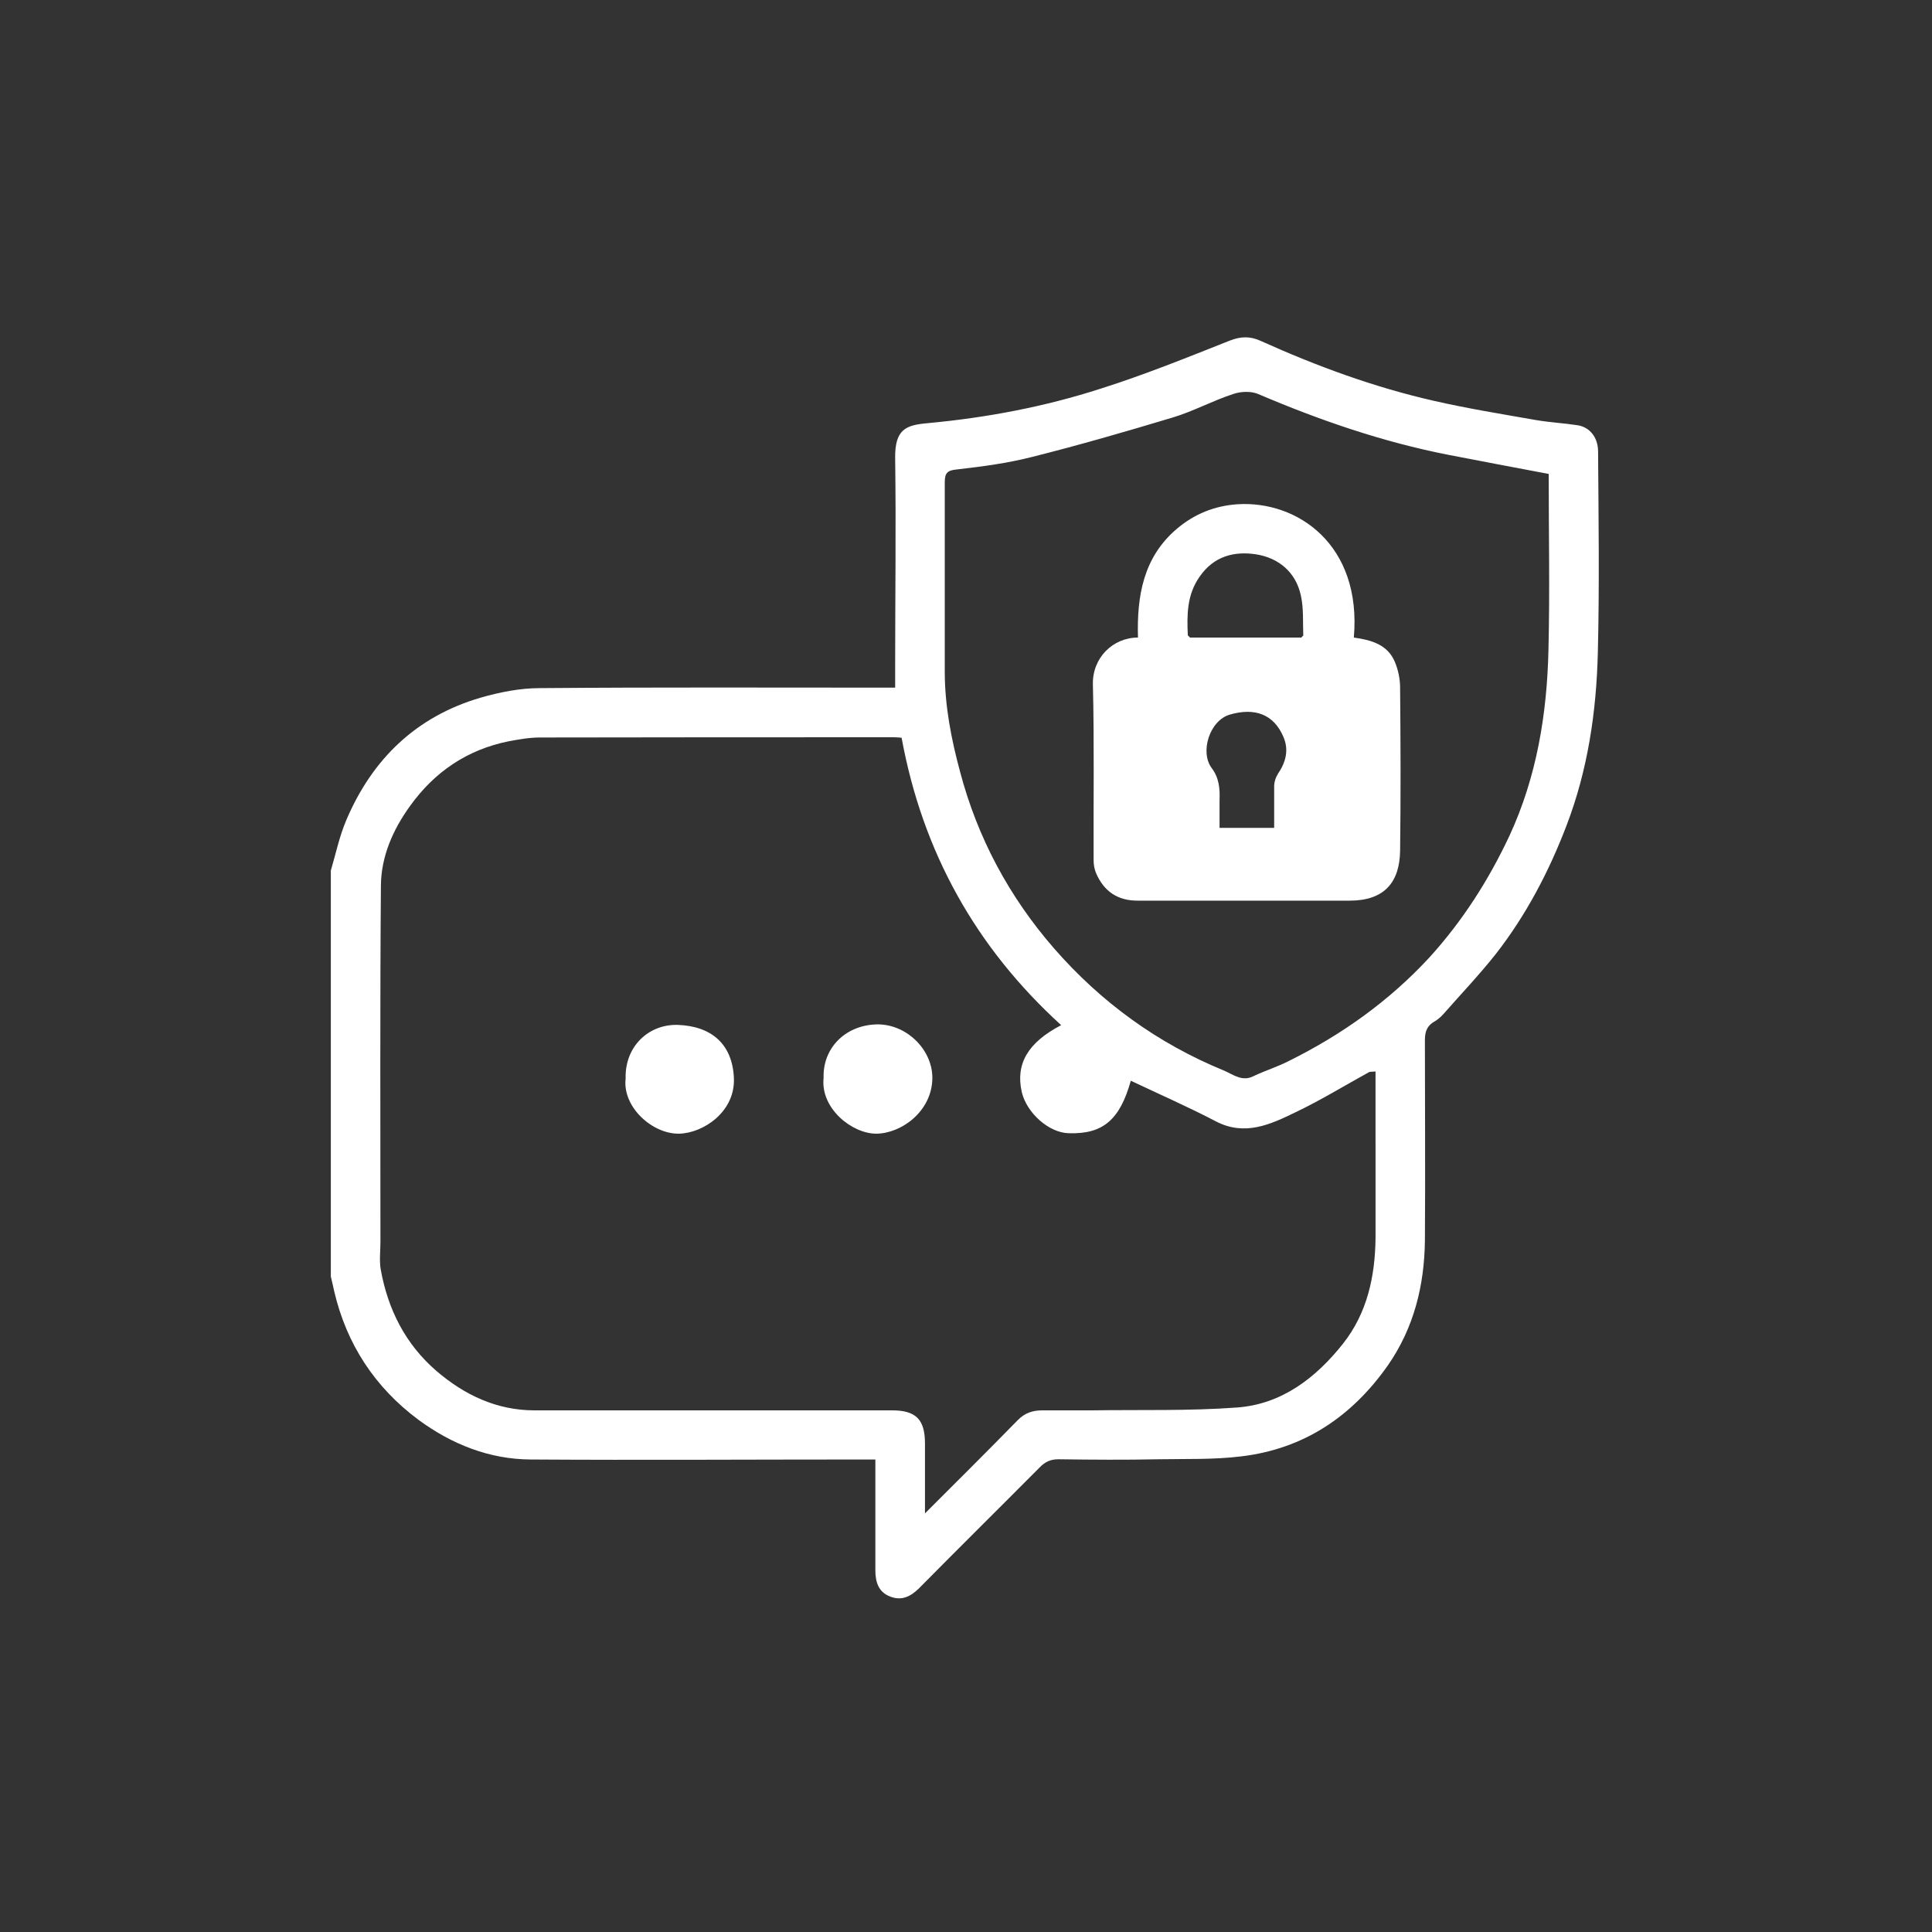
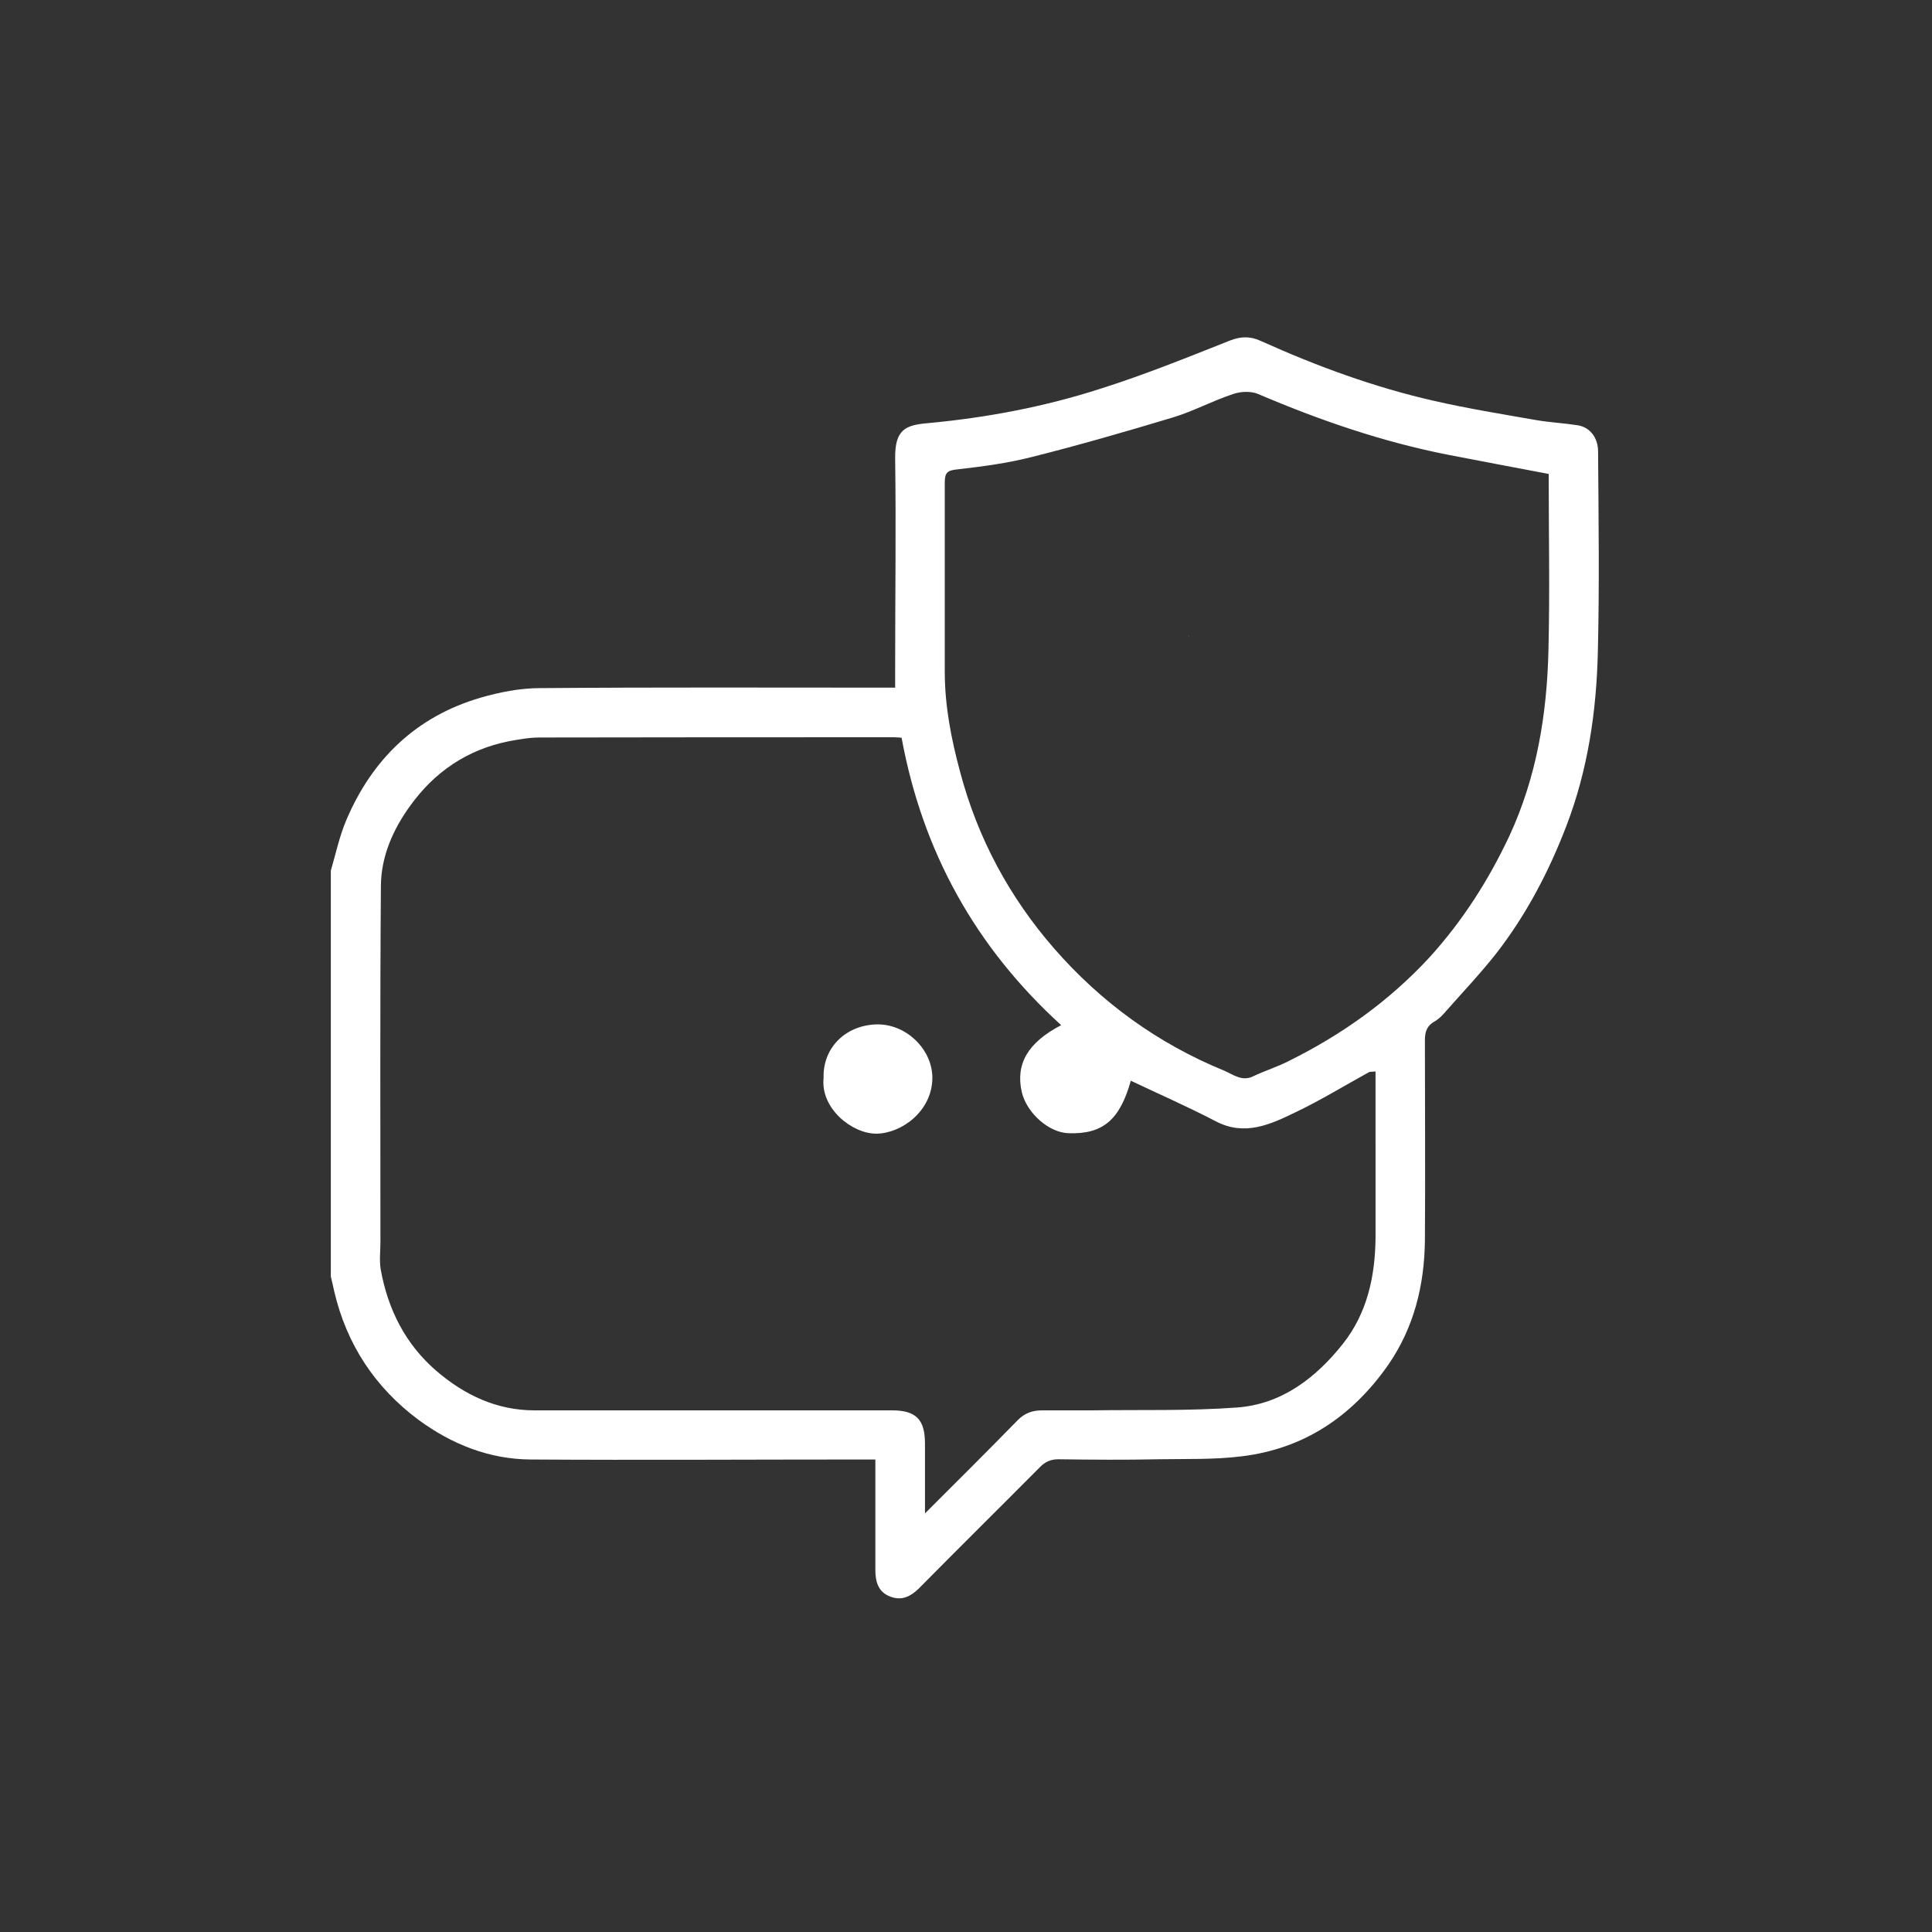
<svg xmlns="http://www.w3.org/2000/svg" id="Layer_1" data-name="Layer 1" viewBox="0 0 81 81">
  <rect x="0" y="0" width="81" height="81" fill="#333333" stroke="none" />
  <defs>
    <style>
      .cls-1 {
        fill: #fff;
      }
    </style>
  </defs>
  <path class="cls-1" d="M67,18.93c0-.59-.35-1.02-.85-1.1-.58-.09-1.18-.12-1.76-.22-1.42-.25-2.85-.48-4.25-.8-2.52-.57-4.94-1.46-7.29-2.52-.44-.2-.83-.19-1.29-.01-1.79.71-3.57,1.43-5.4,2.01-2.35.76-4.78,1.22-7.25,1.45-.92.08-1.4.24-1.38,1.49.04,2.89,0,5.78,0,8.67v.93h-.37c-4.85,0-9.69-.02-14.53.02-.83,0-1.68.17-2.48.4-2.7.79-4.54,2.57-5.63,5.13-.29.68-.44,1.41-.65,2.12v17.02c.05.21.1.41.14.61.52,2.23,1.71,4.04,3.54,5.4,1.39,1.02,2.96,1.65,4.7,1.66,4.62.03,9.24,0,13.85,0h.6c0,1.58,0,3.12,0,4.65,0,.52.15.92.63,1.1.47.18.84,0,1.19-.34,1.68-1.7,3.38-3.38,5.06-5.07.23-.24.46-.35.8-.35,1.4.02,2.8.03,4.2,0,1.15-.02,2.31.02,3.45-.12,2.63-.31,4.65-1.67,6.16-3.82,1.09-1.57,1.53-3.35,1.55-5.24.02-2.8,0-5.6,0-8.4,0-.38.11-.62.43-.79.13-.08.25-.19.35-.3.73-.83,1.5-1.64,2.19-2.51,1.27-1.63,2.22-3.44,2.96-5.37.9-2.34,1.26-4.79,1.32-7.27.07-2.81.03-5.63.01-8.45ZM57.67,47.93c0,1.33,0,2.66,0,3.99-.02,1.6-.35,3.13-1.36,4.41-1.14,1.44-2.57,2.54-4.44,2.68-2.03.15-4.07.09-6.1.12h-2.07c-.41,0-.74.11-1.04.42-1.25,1.28-2.53,2.55-3.88,3.9,0-1.06,0-2,0-2.93,0-1.01-.38-1.39-1.38-1.39-5,0-9.99,0-14.99,0-1.58,0-2.93-.64-4.11-1.65-1.31-1.13-2.04-2.59-2.34-4.27-.06-.37-.01-.76-.01-1.14,0-4.98-.02-9.96.02-14.94.01-1.23.51-2.36,1.23-3.35,1.02-1.42,2.39-2.35,4.12-2.7.43-.08.87-.16,1.31-.16,4.94-.01,9.89-.01,14.84-.01.11,0,.23.01.33.02.88,4.79,3.11,8.79,6.69,12.05-1.4.73-1.92,1.63-1.65,2.81.21.88,1.14,1.7,1.96,1.72,1.44.05,2.15-.56,2.61-2.2,1.18.56,2.39,1.09,3.56,1.7,1.22.64,2.3.13,3.35-.38,1.05-.5,2.04-1.11,3.06-1.67.06-.04.16-.02.29-.04,0,0,0,3.02,0,3.02ZM64.92,27.24c-.06,2.69-.49,5.33-1.64,7.81-.87,1.85-1.96,3.56-3.35,5.09-1.7,1.84-3.69,3.25-5.91,4.35-.47.24-.99.4-1.47.63-.47.24-.85-.07-1.22-.23-2.79-1.14-5.17-2.87-7.14-5.13-1.88-2.16-3.21-4.64-3.94-7.41-.37-1.37-.64-2.76-.64-4.19,0-2.65,0-5.3,0-7.94,0-.41.12-.5.52-.54,1.05-.12,2.11-.26,3.13-.52,1.99-.5,3.96-1.07,5.92-1.66.86-.26,1.66-.7,2.52-.98.31-.11.75-.13,1.05,0,2.58,1.1,5.22,2.01,7.98,2.55,1.39.27,2.77.53,4.2.8,0,2.46.05,4.91-.01,7.37Z" />
-   <path class="cls-1" d="M30.77,45.23c.04,1.4-1.3,2.28-2.3,2.3-1.11.02-2.38-1.11-2.24-2.31-.04-1.35.97-2.29,2.19-2.25,1.39.05,2.3.79,2.35,2.26Z" />
  <path class="cls-1" d="M39.09,45.21c-.02,1.38-1.29,2.31-2.35,2.32-1.03,0-2.35-1.07-2.21-2.34-.04-1.22.87-2.18,2.17-2.24,1.26-.06,2.4,1.03,2.39,2.26Z" />
-   <path class="cls-1" d="M58.7,28.83c0-.36-.08-.75-.22-1.08-.31-.74-1.01-.92-1.72-1.02.34-3.9-2.37-5.74-4.86-5.59-.97.06-1.83.41-2.56,1.03-1.4,1.19-1.68,2.8-1.63,4.56-1.06,0-1.92.86-1.89,1.97.06,2.45.02,4.91.03,7.36,0,.18.03.37.1.54.33.77.91,1.17,1.77,1.16h8.87c1.46,0,2.09-.78,2.11-2.09.03-2.28.02-4.56,0-6.84ZM53.57,32.47c-.09.12-.14.3-.15.46,0,.58,0,1.17,0,1.78h-2.29c0-.41,0-.79,0-1.16.02-.49-.02-.94-.33-1.35-.5-.67-.09-1.99.76-2.24,1.03-.3,1.84-.03,2.25.94.24.56.09,1.08-.25,1.57h.01ZM54.56,26.73h-4.67l-.09-.09c-.04-.86-.04-1.71.5-2.47.59-.85,1.44-1.07,2.36-.93.95.15,1.67.75,1.88,1.73.12.54.08,1.12.1,1.68-.03.02-.06.05-.08.08Z" />
-   <path class="cls-1" d="M49.8,26.64s.06.06.09.08c-.03-.03-.06-.06-.09-.08Z" />
-   <path class="cls-1" d="M54.56,26.73l.09-.08-.09.08Z" />
+   <path class="cls-1" d="M49.8,26.64s.06.06.09.08c-.03-.03-.06-.06-.09-.08" />
</svg>